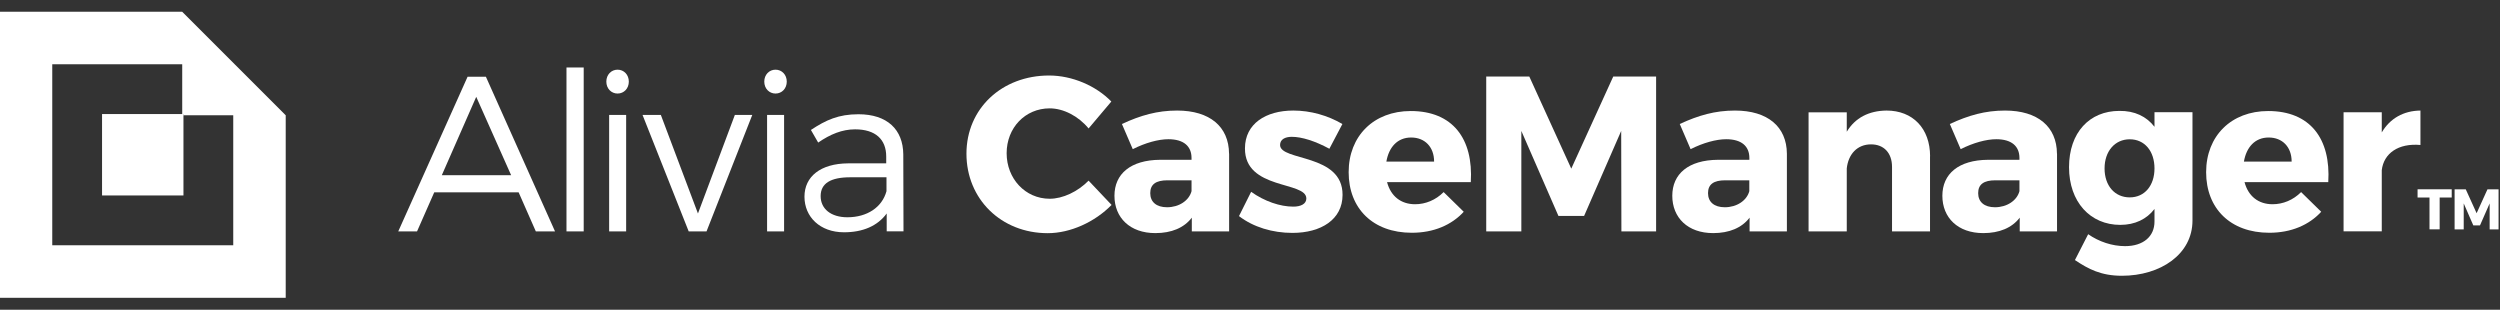
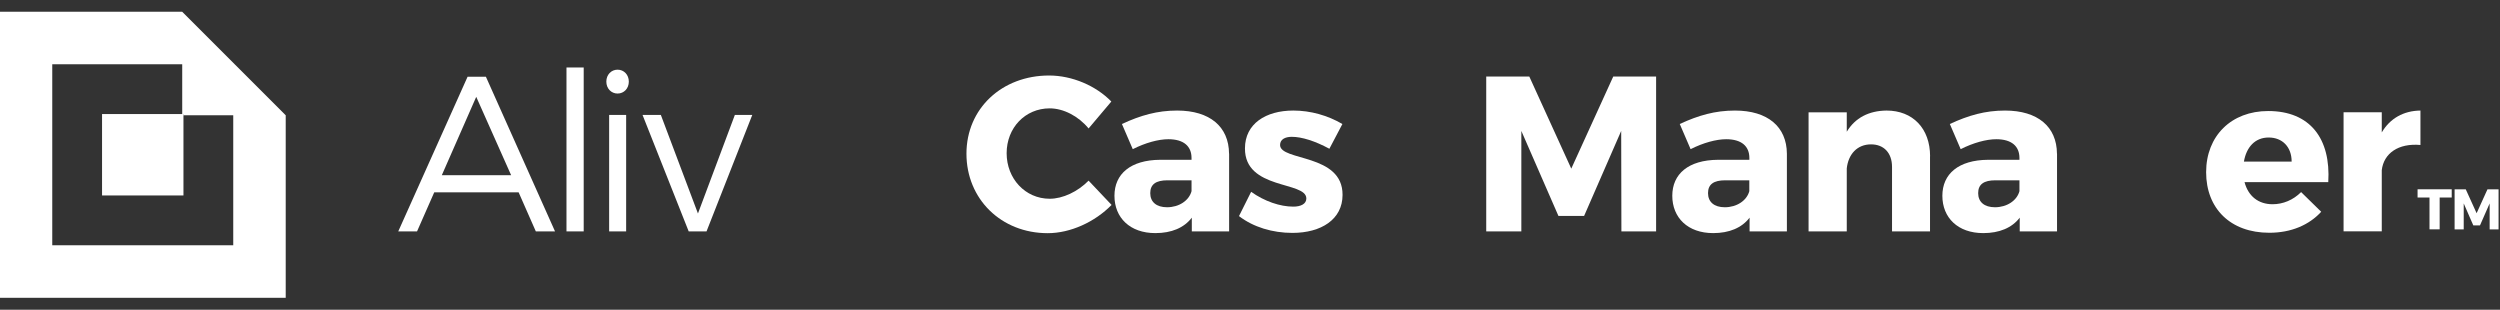
<svg xmlns="http://www.w3.org/2000/svg" id="uuid-bedab4af-28a1-4692-abba-8804bb9f7057" viewBox="0 0 364.53 45.16">
  <rect x="0" y="0" width="364.53" height="45.16" fill="#333333" stroke="none" />
  <path d="M63.32,28.04l-2.51,5.7h-2.74l10.11-22.55h2.67l10.08,22.55h-2.8l-2.51-5.7h-12.3ZM69.44,14.12l-5.02,11.43h10.11l-5.09-11.43Z" style="fill:#fff;" />
  <path d="M82.6,33.74V9.84h2.51v23.9h-2.51Z" style="fill:#fff;" />
  <path d="M91.69,11.9c0,1-.71,1.74-1.64,1.74s-1.64-.74-1.64-1.74.71-1.74,1.64-1.74,1.64.74,1.64,1.74ZM88.82,33.74v-16.98h2.48v16.98h-2.48Z" style="fill:#fff;" />
  <path d="M100.42,33.74l-6.73-16.98h2.67l5.41,14.37,5.38-14.37h2.54l-6.67,16.98h-2.61Z" style="fill:#fff;" />
-   <path d="M114.72,11.9c0,1-.71,1.74-1.64,1.74s-1.64-.74-1.64-1.74.71-1.74,1.64-1.74,1.64.74,1.64,1.74ZM111.85,33.74v-16.98h2.48v16.98h-2.48Z" style="fill:#fff;" />
-   <path d="M129.29,31.13c-1.35,1.84-3.51,2.74-6.22,2.74-3.51,0-5.77-2.25-5.77-5.19s2.35-4.83,6.35-4.86h5.57v-1c0-2.48-1.55-3.96-4.54-3.96-1.87,0-3.61.71-5.38,1.93l-1.06-1.84c2.19-1.45,4.03-2.29,6.93-2.29,4.19,0,6.51,2.22,6.54,5.86l.03,11.21h-2.45v-2.61ZM129.26,27.88v-2.03h-5.28c-2.83,0-4.32.87-4.32,2.74s1.51,3.09,3.9,3.09c2.87,0,5.06-1.45,5.7-3.8Z" style="fill:#fff;" />
  <path d="M162.05,14.8l-3.32,3.93c-1.48-1.8-3.67-2.93-5.67-2.93-3.58,0-6.28,2.84-6.28,6.54s2.71,6.64,6.28,6.64c1.9,0,4.09-1.03,5.67-2.64l3.35,3.54c-2.42,2.48-5.99,4.12-9.31,4.12-6.8,0-11.85-4.99-11.85-11.59s5.19-11.4,12.05-11.4c3.35,0,6.83,1.48,9.08,3.8Z" style="fill:#fff;" />
  <path d="M179.22,22.4v11.34h-5.44v-2c-1.13,1.48-2.96,2.25-5.32,2.25-3.7,0-5.96-2.25-5.96-5.44s2.35-5.22,6.67-5.25h4.57v-.26c0-1.71-1.13-2.74-3.38-2.74-1.45,0-3.35.52-5.19,1.45l-1.58-3.67c2.71-1.26,5.15-1.96,8.05-1.96,4.77,0,7.54,2.35,7.57,6.28ZM173.74,27.84v-1.55h-3.51c-1.67,0-2.51.58-2.51,1.87s.9,2.06,2.45,2.06c1.74,0,3.22-.97,3.58-2.38Z" style="fill:#fff;" />
  <path d="M195.74,18.08l-1.9,3.61c-2.09-1.13-4.03-1.74-5.48-1.74-1,0-1.71.39-1.71,1.19,0,2.38,9.15,1.22,9.11,7.28,0,3.58-3.12,5.54-7.31,5.54-2.9,0-5.7-.84-7.79-2.45l1.77-3.54c1.96,1.39,4.22,2.16,6.15,2.16,1.09,0,1.9-.39,1.9-1.19,0-2.55-8.99-1.22-8.95-7.31,0-3.58,3.03-5.51,7.05-5.51,2.51,0,5.02.71,7.15,1.96Z" style="fill:#fff;" />
-   <path d="M214.46,26.56h-12.21c.55,2.06,2.03,3.22,4.09,3.22,1.52,0,3-.61,4.16-1.77l2.93,2.87c-1.77,1.93-4.38,3.06-7.57,3.06-5.67,0-9.21-3.54-9.21-8.83s3.67-8.92,9.05-8.92c6.12,0,9.15,4.03,8.76,10.37ZM209.11,23.56c0-2.13-1.35-3.51-3.35-3.51s-3.25,1.42-3.61,3.51h6.96Z" style="fill:#fff;" />
  <path d="M236.42,33.74l-.03-14.65-5.41,12.4h-3.74l-5.41-12.4v14.65h-5.12V11.16h6.28l6.12,13.43,6.12-13.43h6.25v22.58h-5.06Z" style="fill:#fff;" />
  <path d="M260.55,22.4v11.34h-5.44v-2c-1.13,1.48-2.96,2.25-5.31,2.25-3.7,0-5.96-2.25-5.96-5.44s2.35-5.22,6.67-5.25h4.57v-.26c0-1.71-1.13-2.74-3.38-2.74-1.45,0-3.35.52-5.19,1.45l-1.58-3.67c2.71-1.26,5.15-1.96,8.05-1.96,4.77,0,7.54,2.35,7.57,6.28ZM255.07,27.84v-1.55h-3.51c-1.68,0-2.51.58-2.51,1.87s.9,2.06,2.45,2.06c1.74,0,3.22-.97,3.58-2.38Z" style="fill:#fff;" />
  <path d="M281.42,22.79v10.95h-5.54v-9.41c0-2.03-1.19-3.28-3.06-3.28-2.03,0-3.32,1.45-3.54,3.51v9.18h-5.57v-17.36h5.57v2.83c1.22-2.03,3.22-3.06,5.8-3.09,3.83,0,6.35,2.61,6.35,6.67Z" style="fill:#fff;" />
  <path d="M299.94,22.4v11.34h-5.44v-2c-1.13,1.48-2.96,2.25-5.32,2.25-3.7,0-5.96-2.25-5.96-5.44s2.35-5.22,6.67-5.25h4.57v-.26c0-1.71-1.13-2.74-3.38-2.74-1.45,0-3.35.52-5.19,1.45l-1.58-3.67c2.71-1.26,5.15-1.96,8.05-1.96,4.77,0,7.54,2.35,7.57,6.28ZM294.46,27.84v-1.55h-3.51c-1.67,0-2.51.58-2.51,1.87s.9,2.06,2.45,2.06c1.74,0,3.22-.97,3.58-2.38Z" style="fill:#fff;" />
-   <path d="M319.69,32.16c0,4.93-4.68,8.05-10.29,8.05-3.03,0-4.88-.97-6.85-2.29l1.93-3.77c1.58,1.1,3.51,1.74,5.38,1.74,2.67,0,4.29-1.42,4.29-3.58v-1.84c-1.13,1.48-2.84,2.32-4.99,2.32-4.38,0-7.47-3.35-7.47-8.41s2.99-8.21,7.34-8.21c2.22-.03,3.96.81,5.12,2.32v-2.13h5.54v15.78ZM314.15,24.56c0-2.54-1.45-4.25-3.61-4.25s-3.67,1.74-3.67,4.25,1.48,4.22,3.67,4.22,3.61-1.74,3.61-4.22Z" style="fill:#fff;" />
  <path d="M339.49,26.56h-12.21c.55,2.06,2.03,3.22,4.09,3.22,1.52,0,3-.61,4.16-1.77l2.93,2.87c-1.77,1.93-4.38,3.06-7.57,3.06-5.67,0-9.21-3.54-9.21-8.83s3.67-8.92,9.05-8.92c6.12,0,9.15,4.03,8.76,10.37ZM334.15,23.56c0-2.13-1.35-3.51-3.35-3.51s-3.25,1.42-3.61,3.51h6.96Z" style="fill:#fff;" />
  <path d="M347.29,19.31c1.19-2.03,3.16-3.16,5.64-3.19v5.02c-3.22-.29-5.35,1.22-5.64,3.67v8.92h-5.57v-17.36h5.57v2.93Z" style="fill:#fff;" />
  <path d="M355.73,28.8v4.64h-1.48v-4.64h-1.74v-1.2h4.98v1.2h-1.76Z" style="fill:#fff;" />
  <path d="M363.02,33.45v-3.79s-1.41,3.21-1.41,3.21h-.97l-1.4-3.21v3.79h-1.33v-5.84h1.63l1.58,3.48,1.58-3.48h1.62v5.84h-1.31Z" style="fill:#fff;" />
  <path d="M26.56,1.71H-.05v41.71h41.71v-26.61L26.56,1.71ZM34.01,35.76H7.62V9.37h18.95v7.26h.18v.18h7.26v18.94Z" style="fill:#fff;" />
  <rect x="26.56" y="16.63" width=".18" height=".18" style="fill:#fff;" />
  <rect x="14.88" y="16.63" width="11.87" height="11.87" style="fill:#fff;" />
</svg>